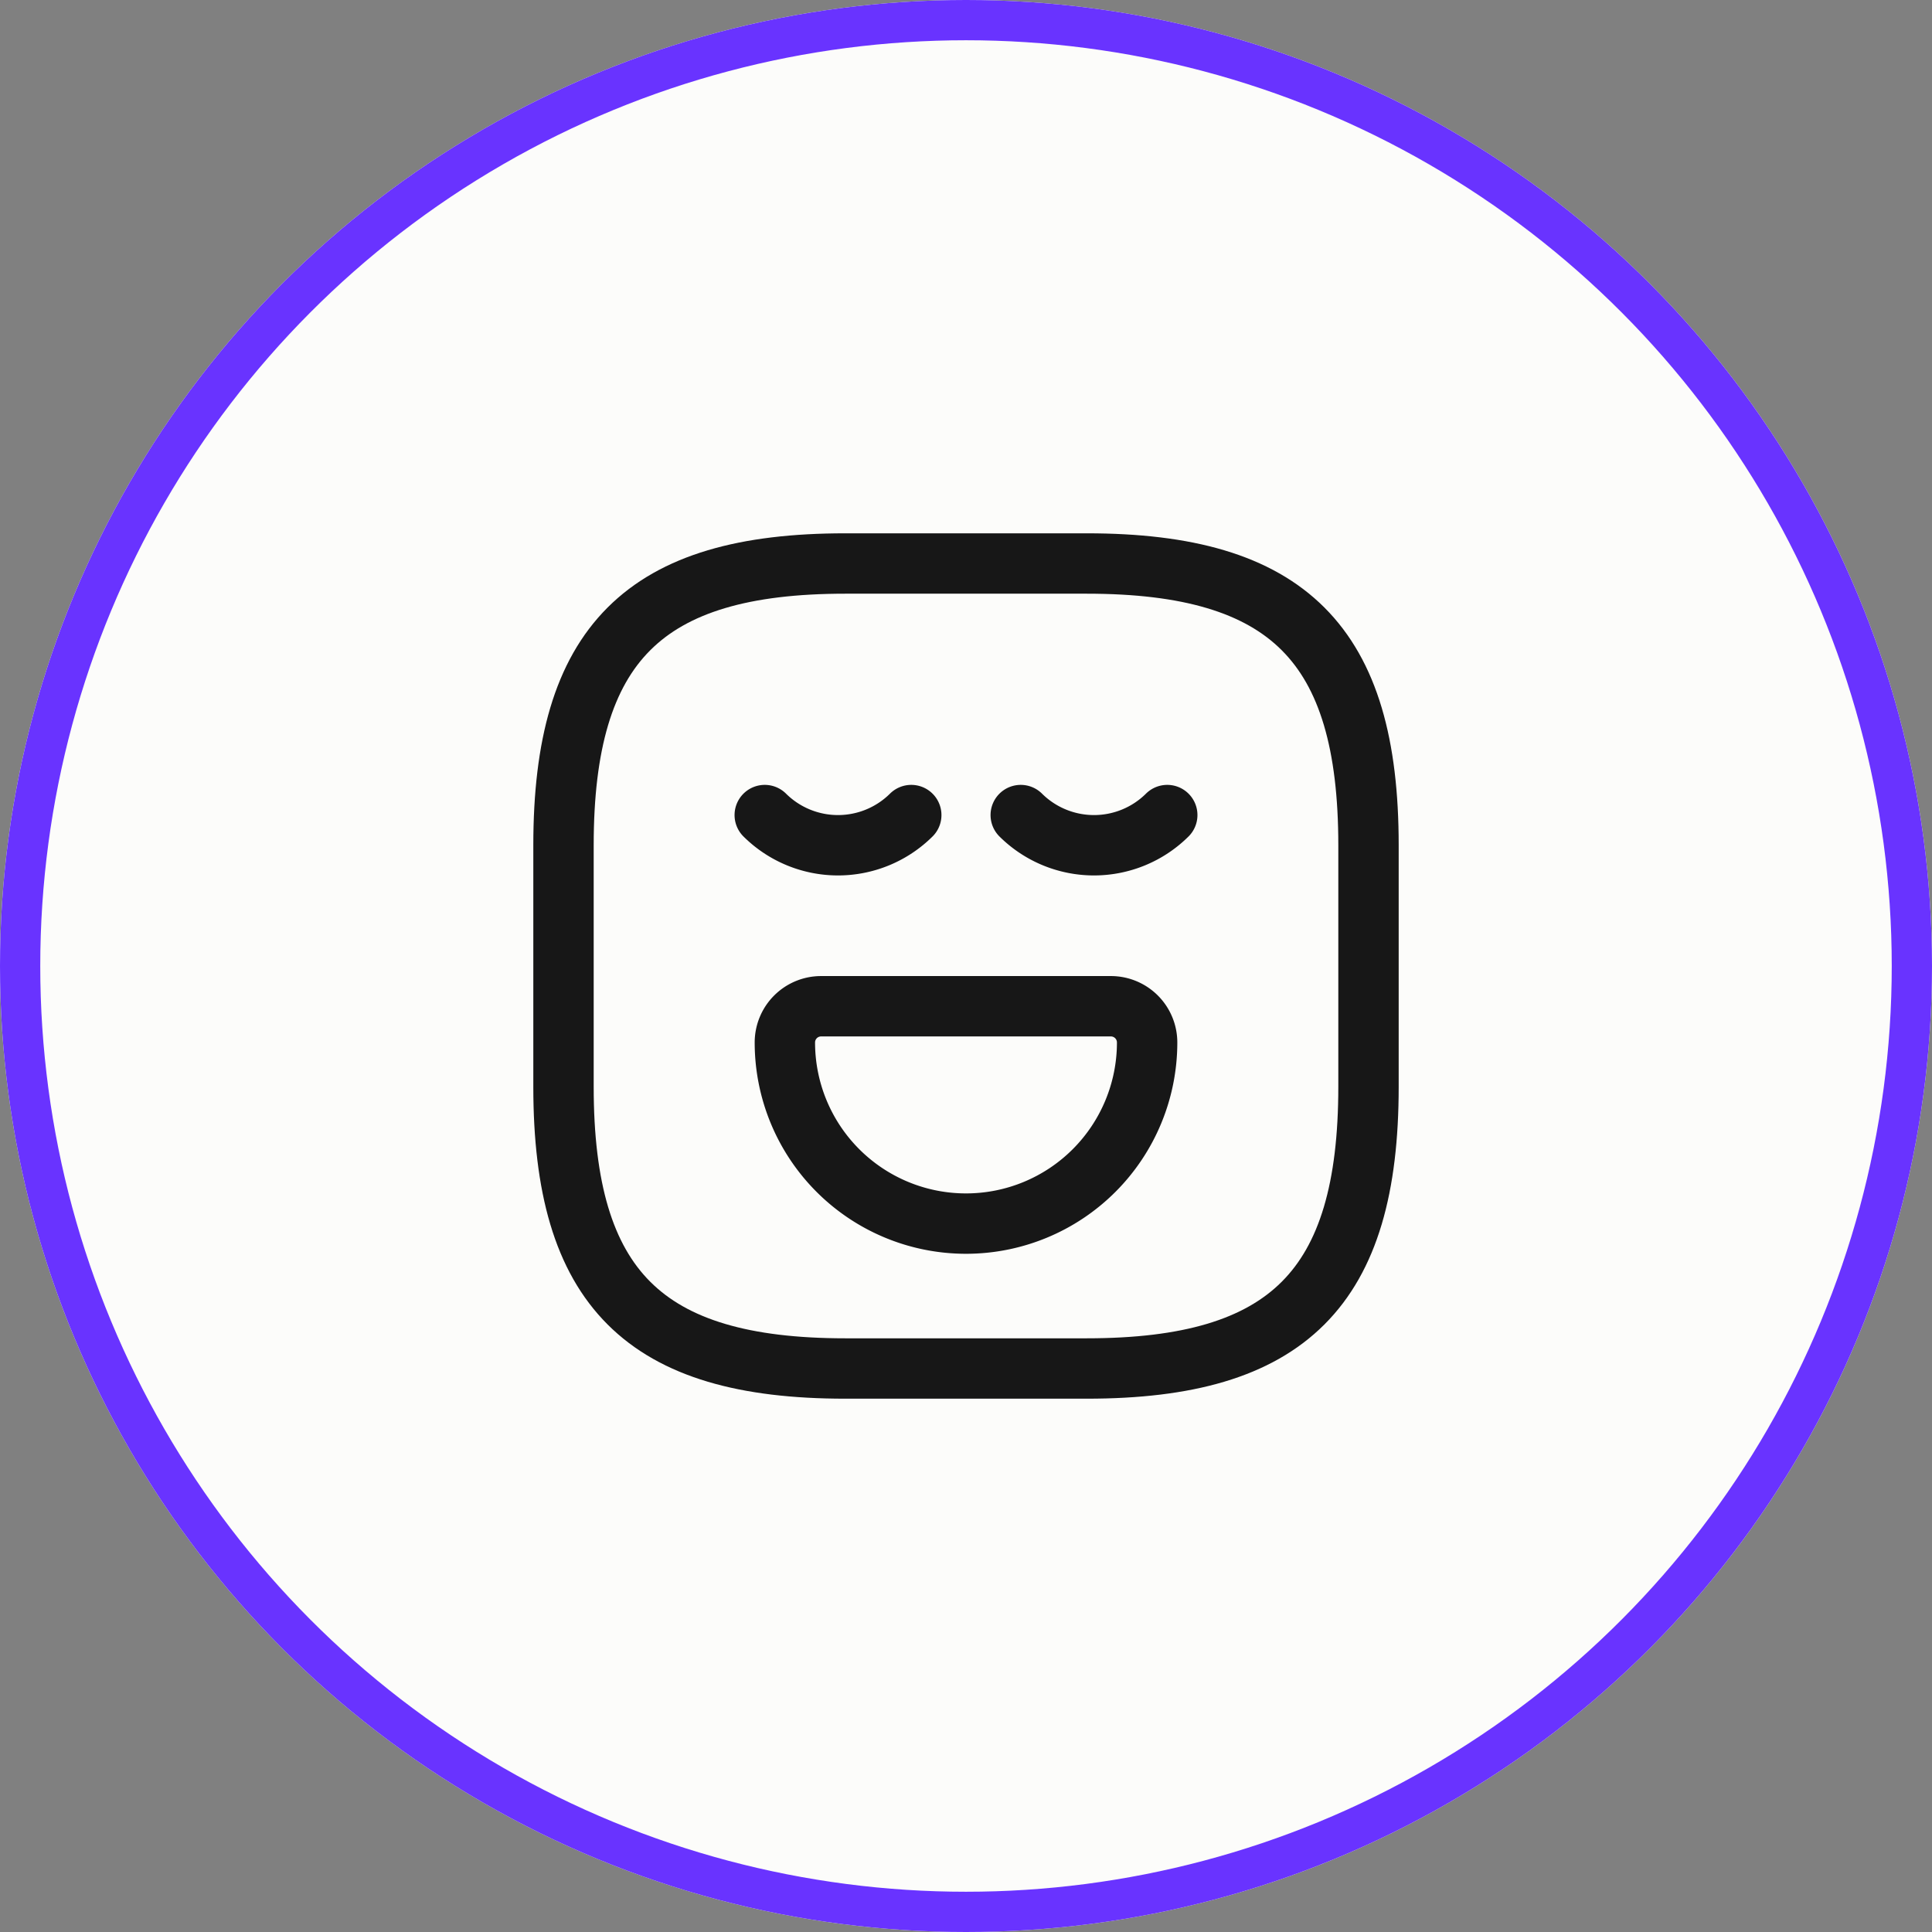
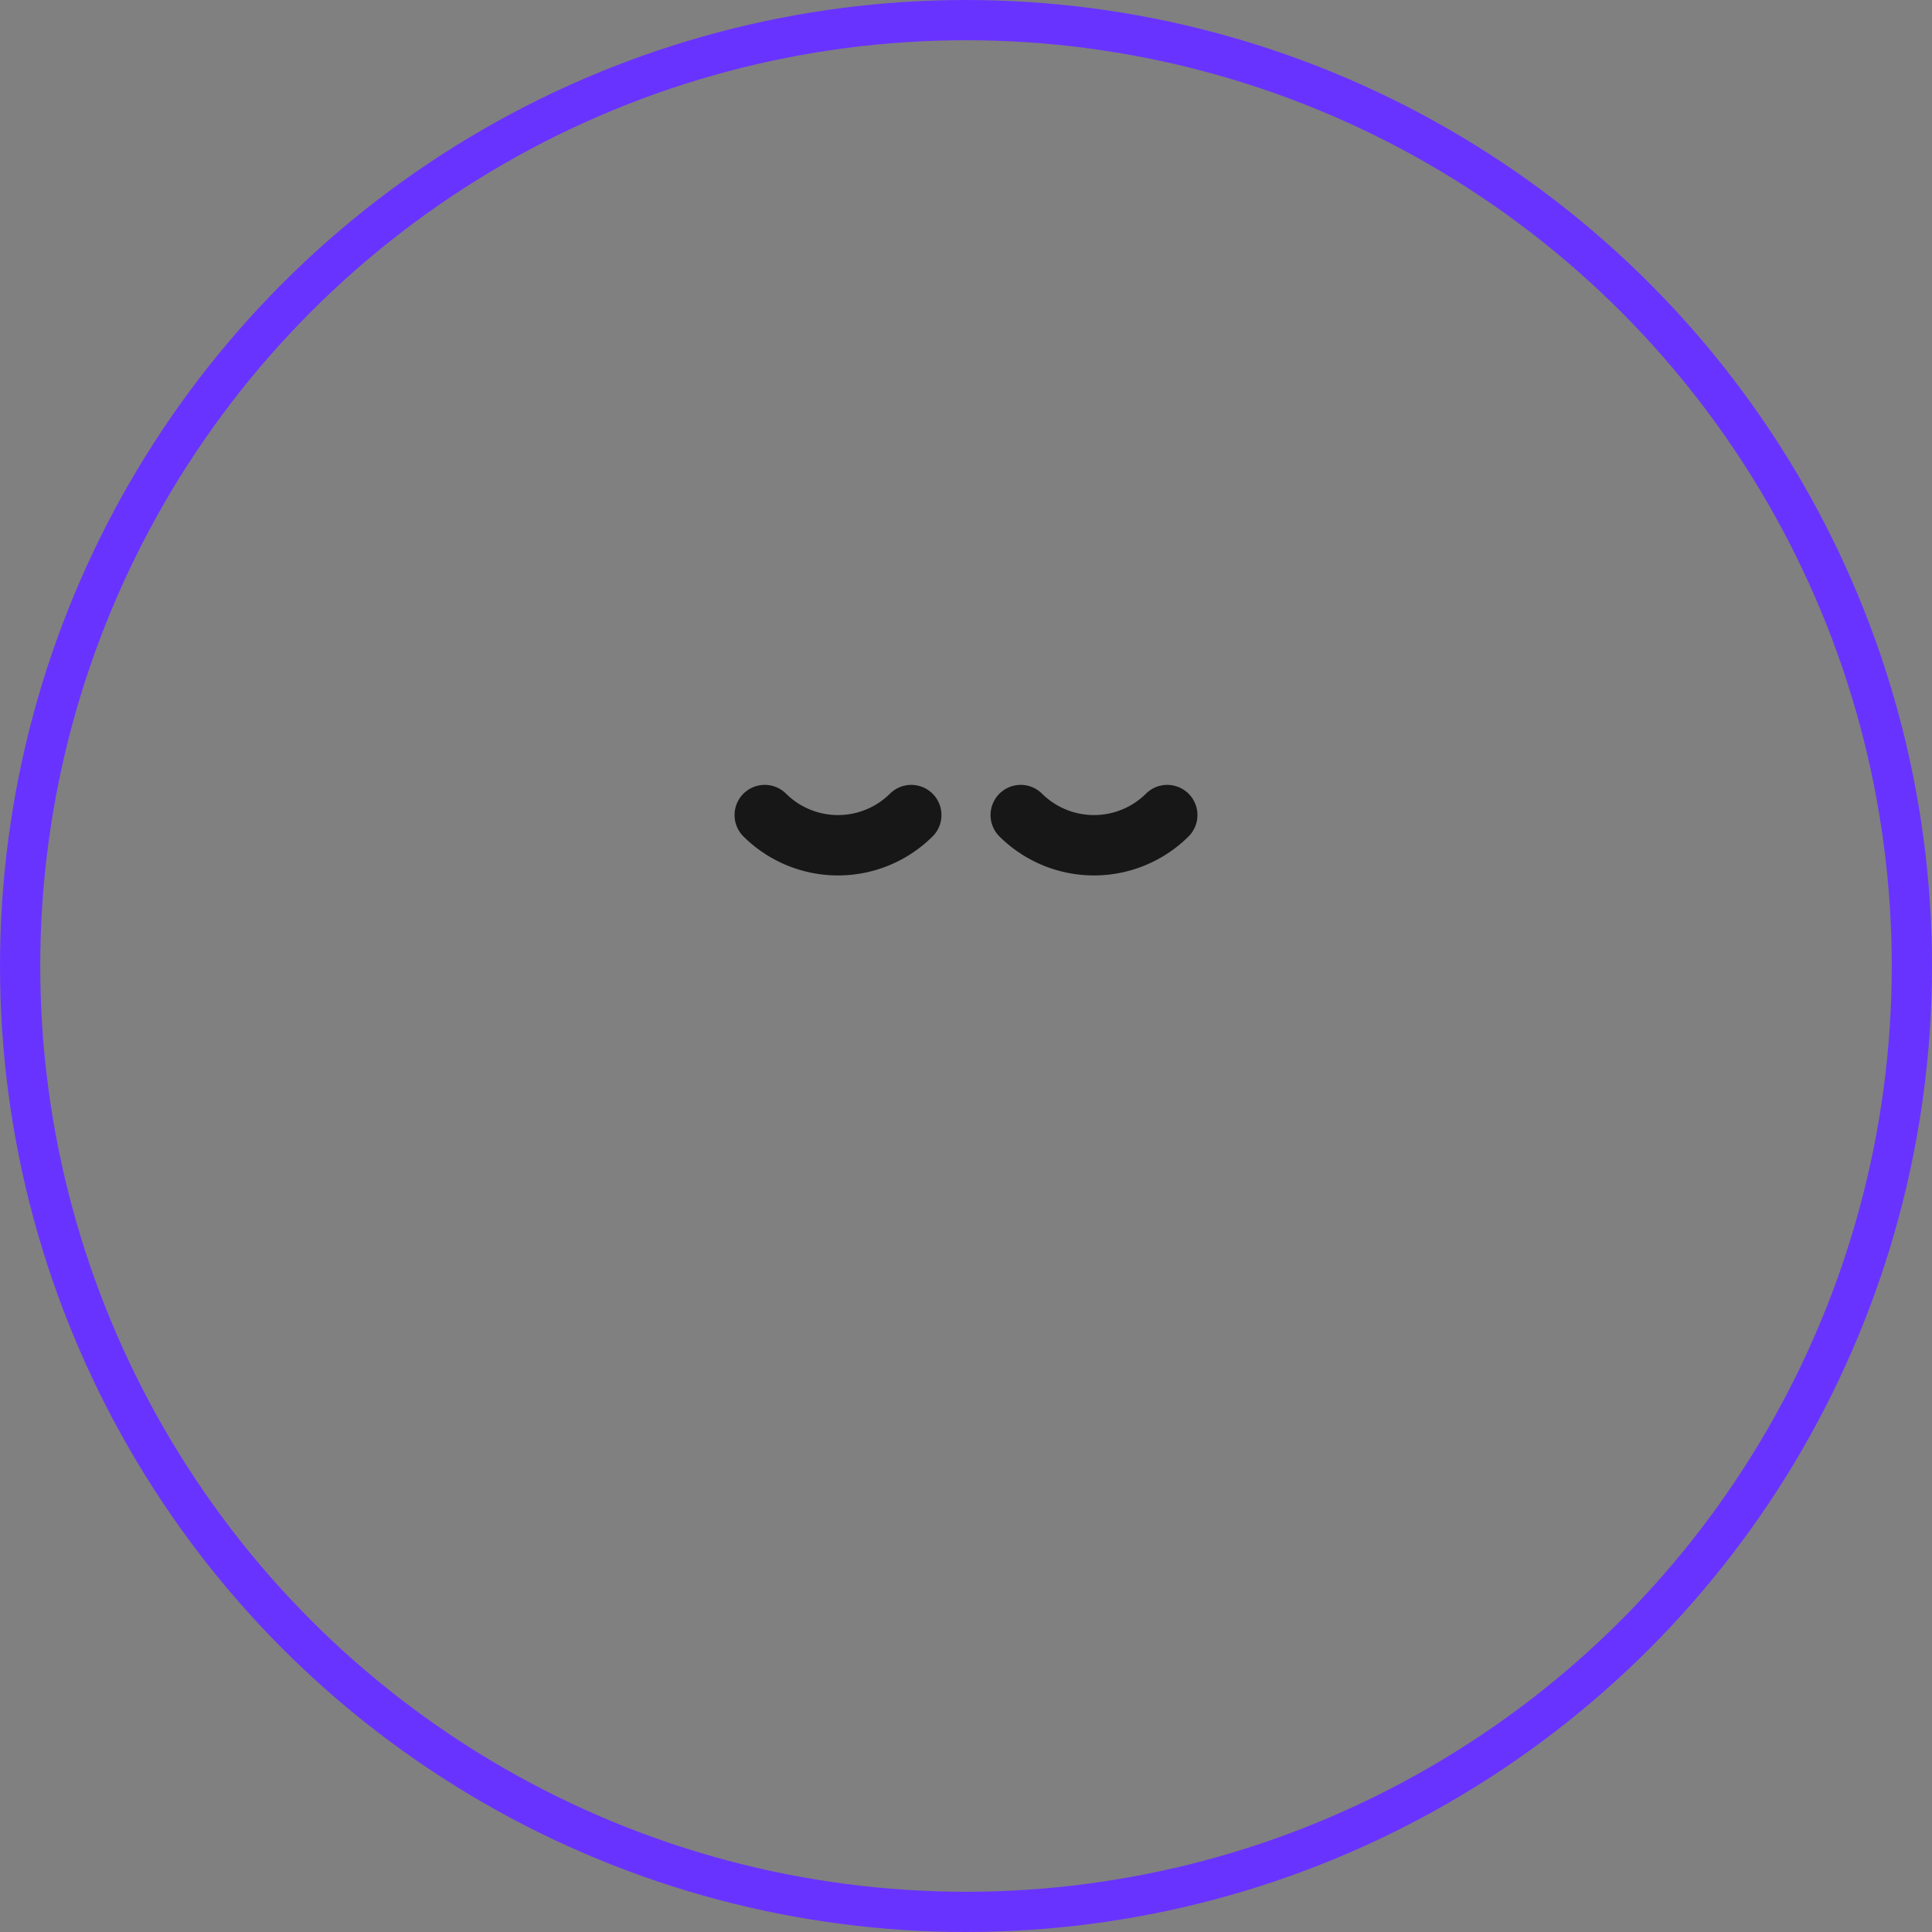
<svg xmlns="http://www.w3.org/2000/svg" width="48" height="48" viewBox="0 0 48 48">
  <rect x="0" y="0" width="48" height="48" fill="#808080" stroke="none" />
  <g id="Group_32595" data-name="Group 32595" transform="translate(-132 -3360)">
    <g id="Ellipse_773" data-name="Ellipse 773" transform="translate(132 3360)" fill="#fcfcfa" stroke="#6933ff" stroke-width="1">
-       <circle cx="24" cy="24" r="24" stroke="none" />
      <circle cx="24" cy="24" r="23.5" fill="none" />
    </g>
    <g id="vuesax_linear_emoji-normal" data-name="vuesax/linear/emoji-normal" transform="translate(-348 2992)">
      <g id="emoji-normal">
-         <path id="Vector" d="M7,20h6c5,0,7-2,7-7V7c0-5-2-7-7-7H7C2,0,0,2,0,7v6C0,18,2,20,7,20Z" transform="translate(494 382)" fill="none" stroke="#171717" stroke-linecap="round" stroke-linejoin="round" stroke-width="1.5" />
        <path id="Vector-2" data-name="Vector" d="M0,0A2.583,2.583,0,0,0,3.64,0" transform="translate(499 388.25)" fill="none" stroke="#171717" stroke-linecap="round" stroke-linejoin="round" stroke-width="1.5" />
        <path id="Vector-3" data-name="Vector" d="M0,0A2.583,2.583,0,0,0,3.64,0" transform="translate(505.36 388.25)" fill="none" stroke="#171717" stroke-linecap="round" stroke-linejoin="round" stroke-width="1.5" />
-         <path id="Vector-4" data-name="Vector" d="M.9,0H8.1A.9.9,0,0,1,9,.9a4.5,4.5,0,0,1-9,0A.9.9,0,0,1,.9,0Z" transform="translate(499.5 393)" fill="none" stroke="#171717" stroke-linecap="round" stroke-linejoin="round" stroke-width="1.5" />
-         <path id="Vector-5" data-name="Vector" d="M0,0H24V24H0Z" transform="translate(492 380)" fill="none" opacity="0" />
+         <path id="Vector-5" data-name="Vector" d="M0,0H24V24H0" transform="translate(492 380)" fill="none" opacity="0" />
      </g>
    </g>
  </g>
</svg>